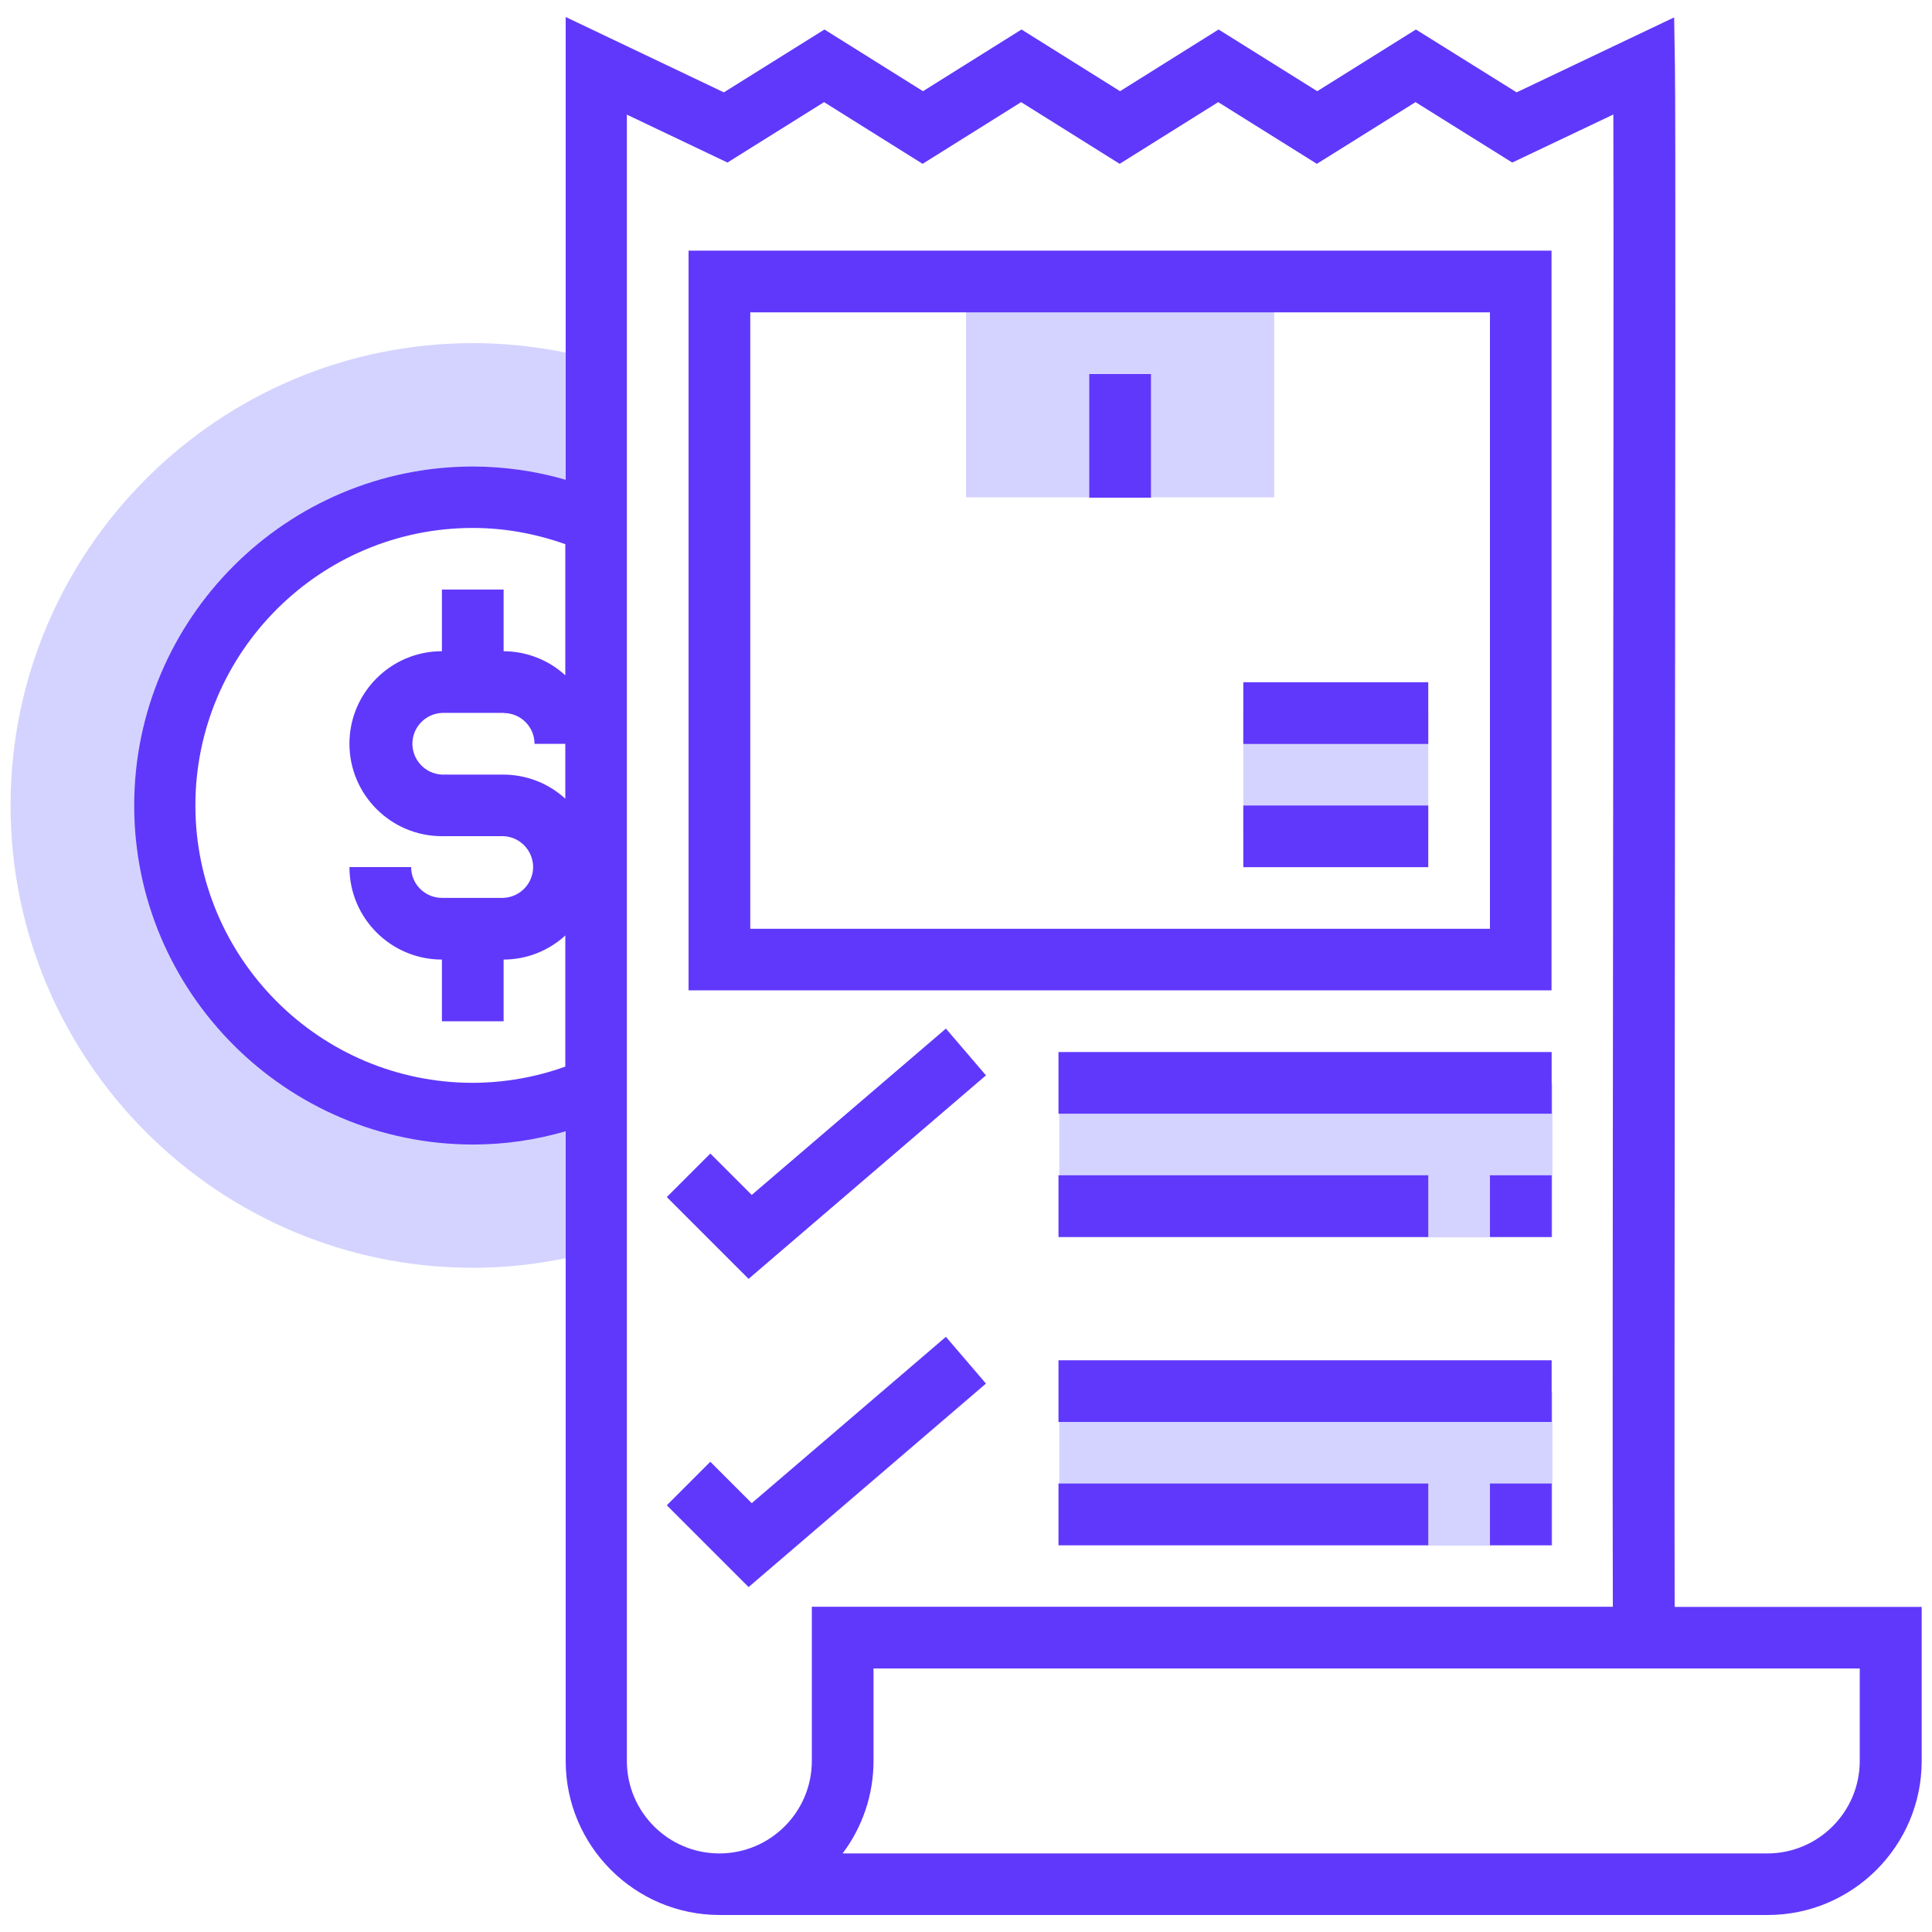
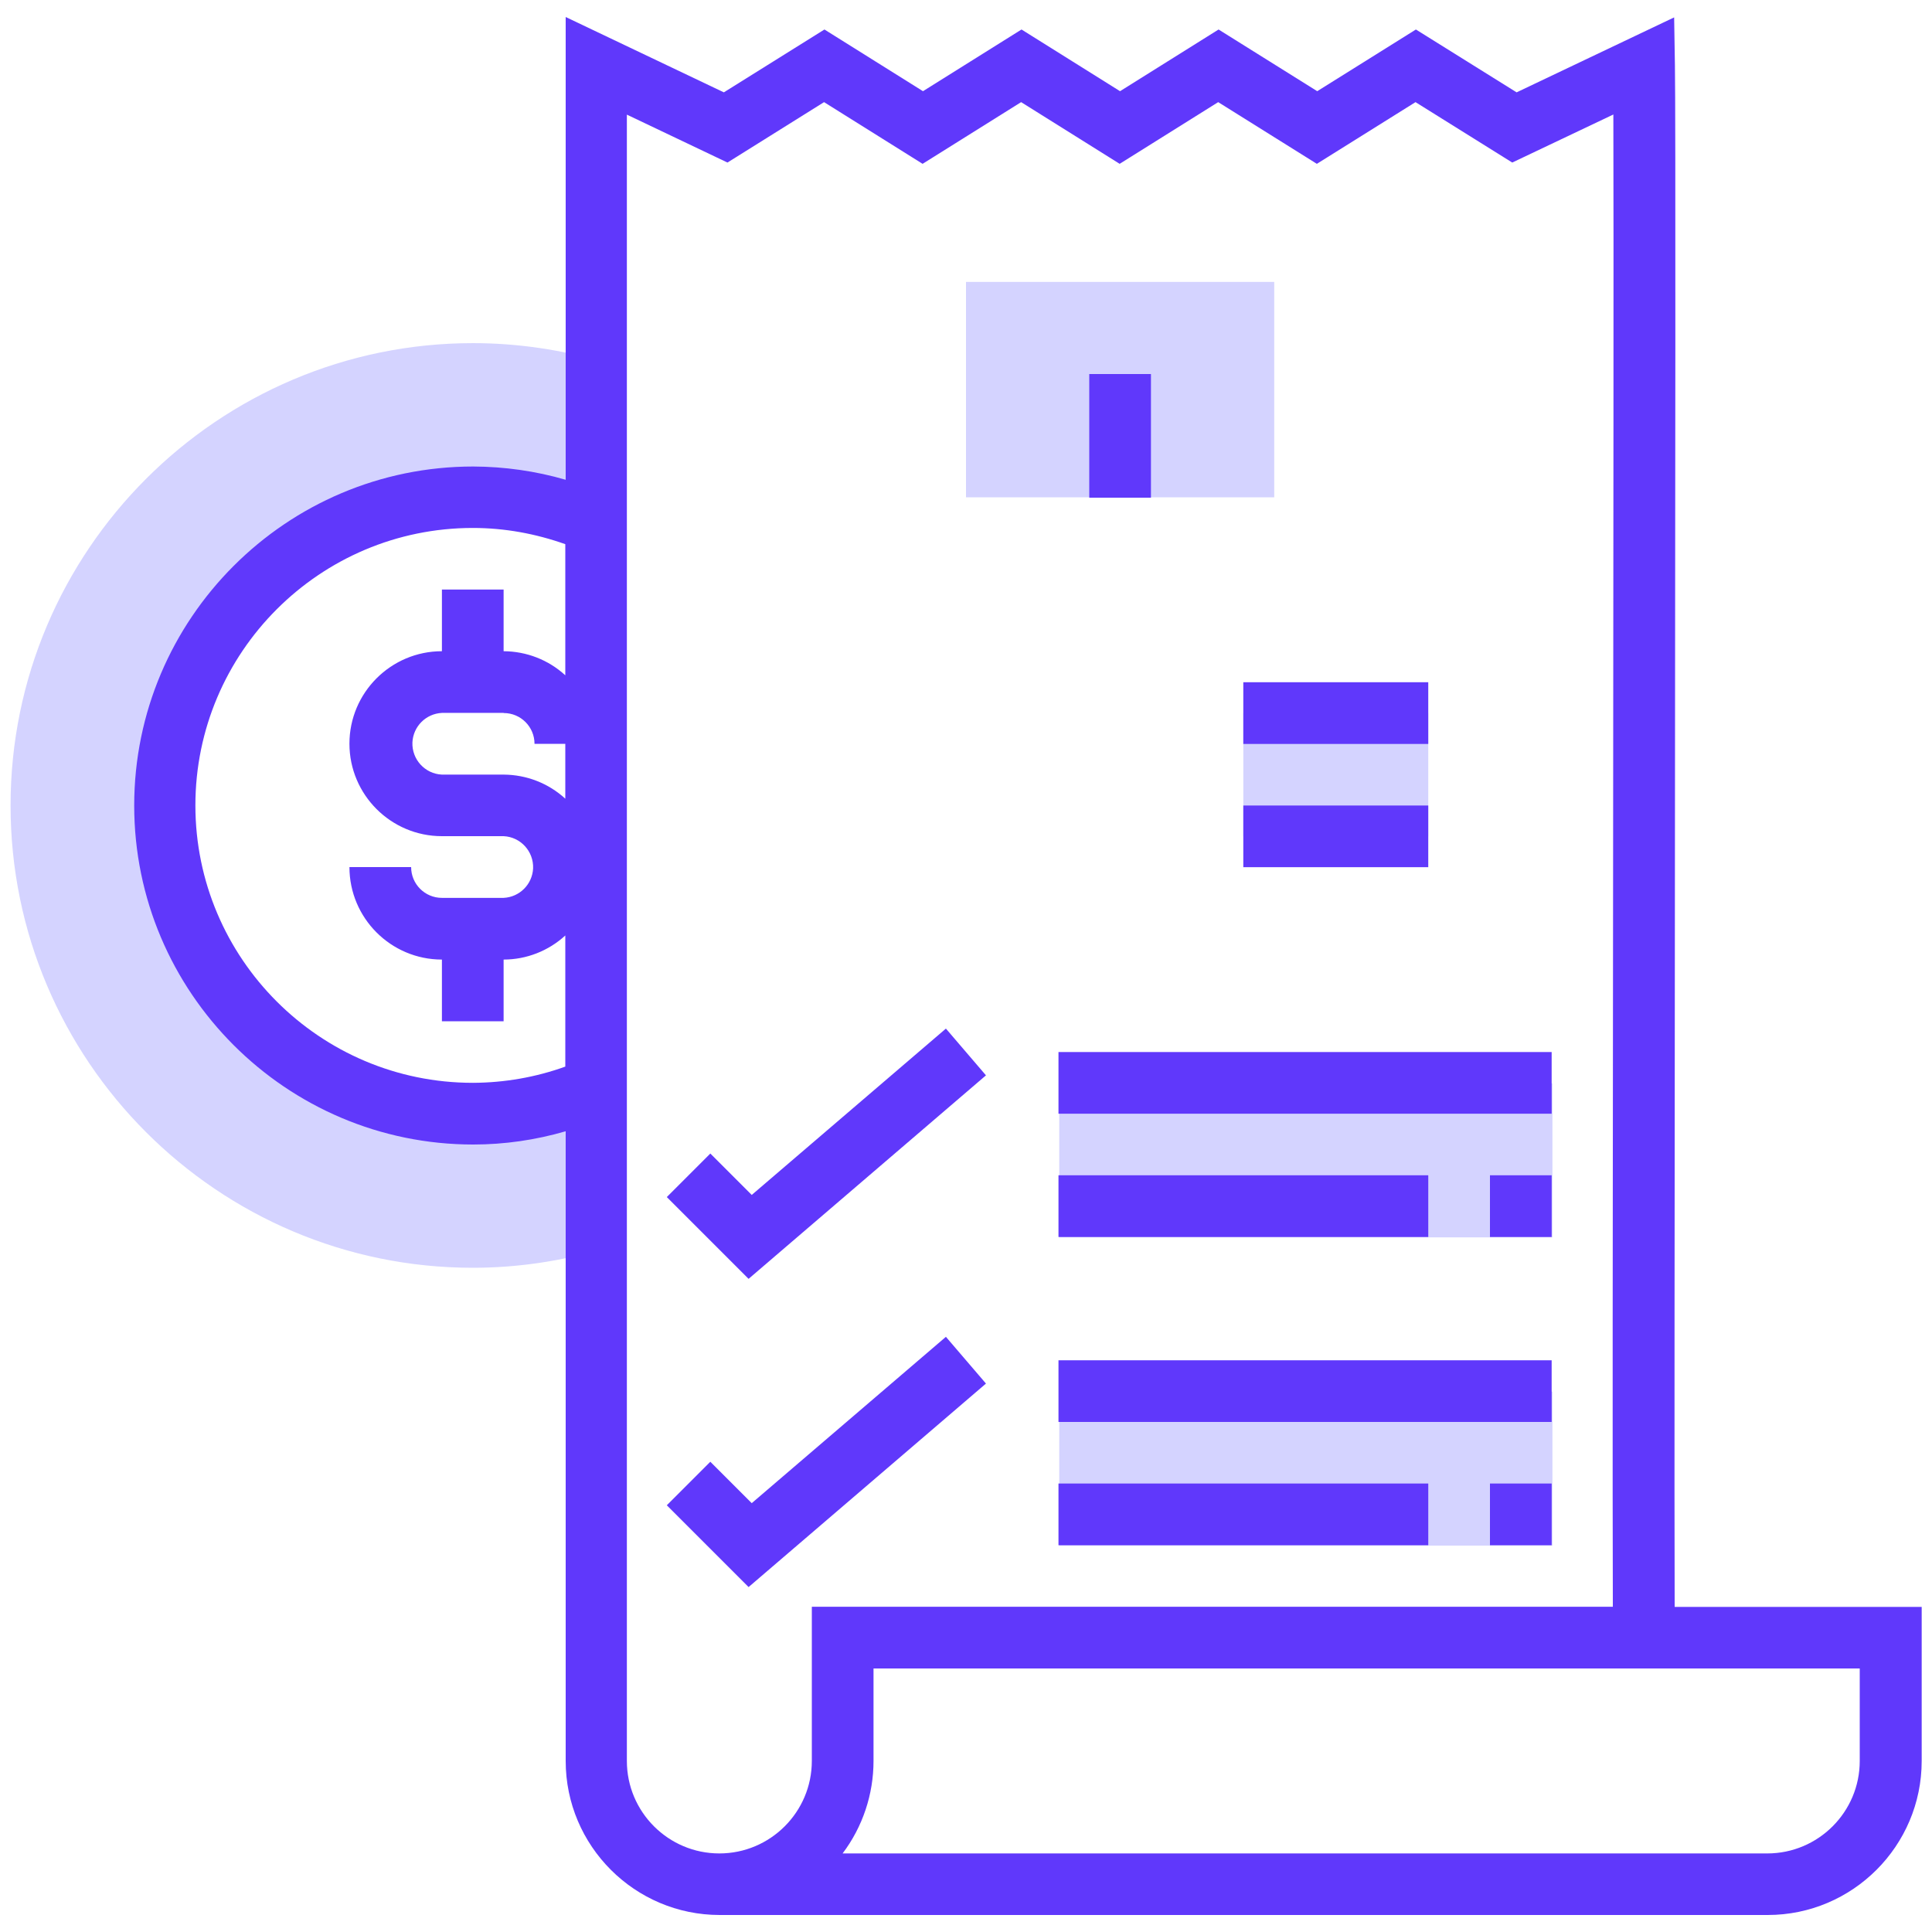
<svg xmlns="http://www.w3.org/2000/svg" id="Layer_1" data-name="Layer 1" viewBox="0 0 150 150">
  <defs>
    <style>      .cls-1 {        fill: #6038fb;      }      .cls-2 {        fill: #d4d3ff;      }    </style>
  </defs>
  <path class="cls-2" d="M36.77,86.5c-13.22,0-23.93-10.71-23.93-23.93s10.71-23.93,23.93-23.93c3.65,0,7.1.84,10.19,2.3v-12.8c-3.33-.99-6.78-1.5-10.25-1.5C16.92,26.65.82,42.75.82,62.54s16.1,35.89,35.89,35.89c3.45,0,6.9-.51,10.26-1.51v-12.73c-3.19,1.51-6.67,2.3-10.2,2.3ZM98.93,38.61h-23.93v-16.72h23.93v16.72ZM96.53,55.36h14.36v9.57h-14.36v-9.57ZM82.24,84.11h38.29v11.96h-38.29v-11.96ZM82.24,108.04h38.29v11.96h-38.29v-11.96Z" />
  <path class="cls-1" d="M130.02,124.75c-.03-8.11,0-33.01.02-57.2.03-28.98.06-58.96,0-62.49l-.06-3.71-12.23,5.82-7.82-4.88-7.66,4.79-7.66-4.79-7.65,4.79-7.65-4.79-7.65,4.79-7.65-4.79-7.81,4.88-12.28-5.85v35.93c-2.33-.68-4.75-1.02-7.18-1.03-14.51,0-26.32,11.81-26.32,26.32s11.81,26.32,26.32,26.32c2.43,0,4.85-.35,7.18-1.03v48.89c0,6.6,5.37,11.96,11.96,11.96h81.36c6.6,0,11.96-5.37,11.96-11.96v-11.96h-19.16ZM39.11,55.36c1.32,0,2.39,1.07,2.39,2.39h2.39v4.26c-1.31-1.2-3.01-1.86-4.79-1.87h-4.79c-1.32-.06-2.34-1.18-2.29-2.5.06-1.24,1.05-2.23,2.29-2.29h4.79ZM36.71,84.07c-11.88,0-21.54-9.66-21.54-21.54s9.66-21.54,21.54-21.54c2.46,0,4.87.44,7.18,1.26v10.18c-1.31-1.2-3.01-1.86-4.79-1.87v-4.79h-4.79v4.79c-3.96,0-7.18,3.22-7.18,7.18s3.22,7.18,7.18,7.18h4.79c1.32.06,2.34,1.18,2.29,2.5-.06,1.24-1.05,2.23-2.29,2.29h-4.79c-1.32,0-2.39-1.07-2.39-2.39h-4.79c0,3.96,3.22,7.18,7.18,7.18v4.79h4.79v-4.79c1.77,0,3.48-.67,4.79-1.87v10.18c-2.3.83-4.73,1.25-7.18,1.26ZM63.03,136.72c0,3.96-3.22,7.18-7.18,7.18s-7.18-3.22-7.18-7.18V8.9l7.81,3.72,7.5-4.69,7.65,4.79,7.65-4.79,7.65,4.79,7.65-4.79,7.66,4.79,7.66-4.79,7.51,4.69,7.85-3.73c.03,9.56,0,34.45-.02,58.66-.03,25.2-.05,49.18-.02,57.2h-62.19v11.96ZM144.39,136.72c0,3.96-3.22,7.18-7.18,7.18h-71.79c1.56-2.07,2.4-4.59,2.4-7.18v-7.18h76.57v7.18Z" />
  <path class="cls-1" d="M84.57,29.04h4.79v9.6h-4.79v-9.6Z" />
-   <path class="cls-1" d="M53.46,76.89h67V19.46H53.46v57.43ZM58.25,24.25h57.43v47.86h-57.43V24.25Z" />
  <path class="cls-1" d="M96.53,62.54h14.36v4.79h-14.36v-4.79ZM96.53,52.97h14.36v4.79h-14.36v-4.79ZM58.37,92.78l-3.22-3.22-3.38,3.38,6.35,6.35,18.43-15.8-3.11-3.63-15.07,12.91ZM82.18,81.68h38.29v4.79h-38.29v-4.79ZM115.68,91.25h4.79v4.79h-4.79v-4.79ZM82.18,91.25h28.71v4.79h-28.71v-4.79ZM58.37,116.71l-3.22-3.22-3.38,3.38,6.35,6.35,18.43-15.8-3.11-3.63-15.07,12.91ZM82.18,105.61h38.29v4.79h-38.29v-4.79ZM115.68,115.18h4.79v4.79h-4.79v-4.79ZM82.18,115.18h28.71v4.79h-28.71v-4.79Z" />
</svg>